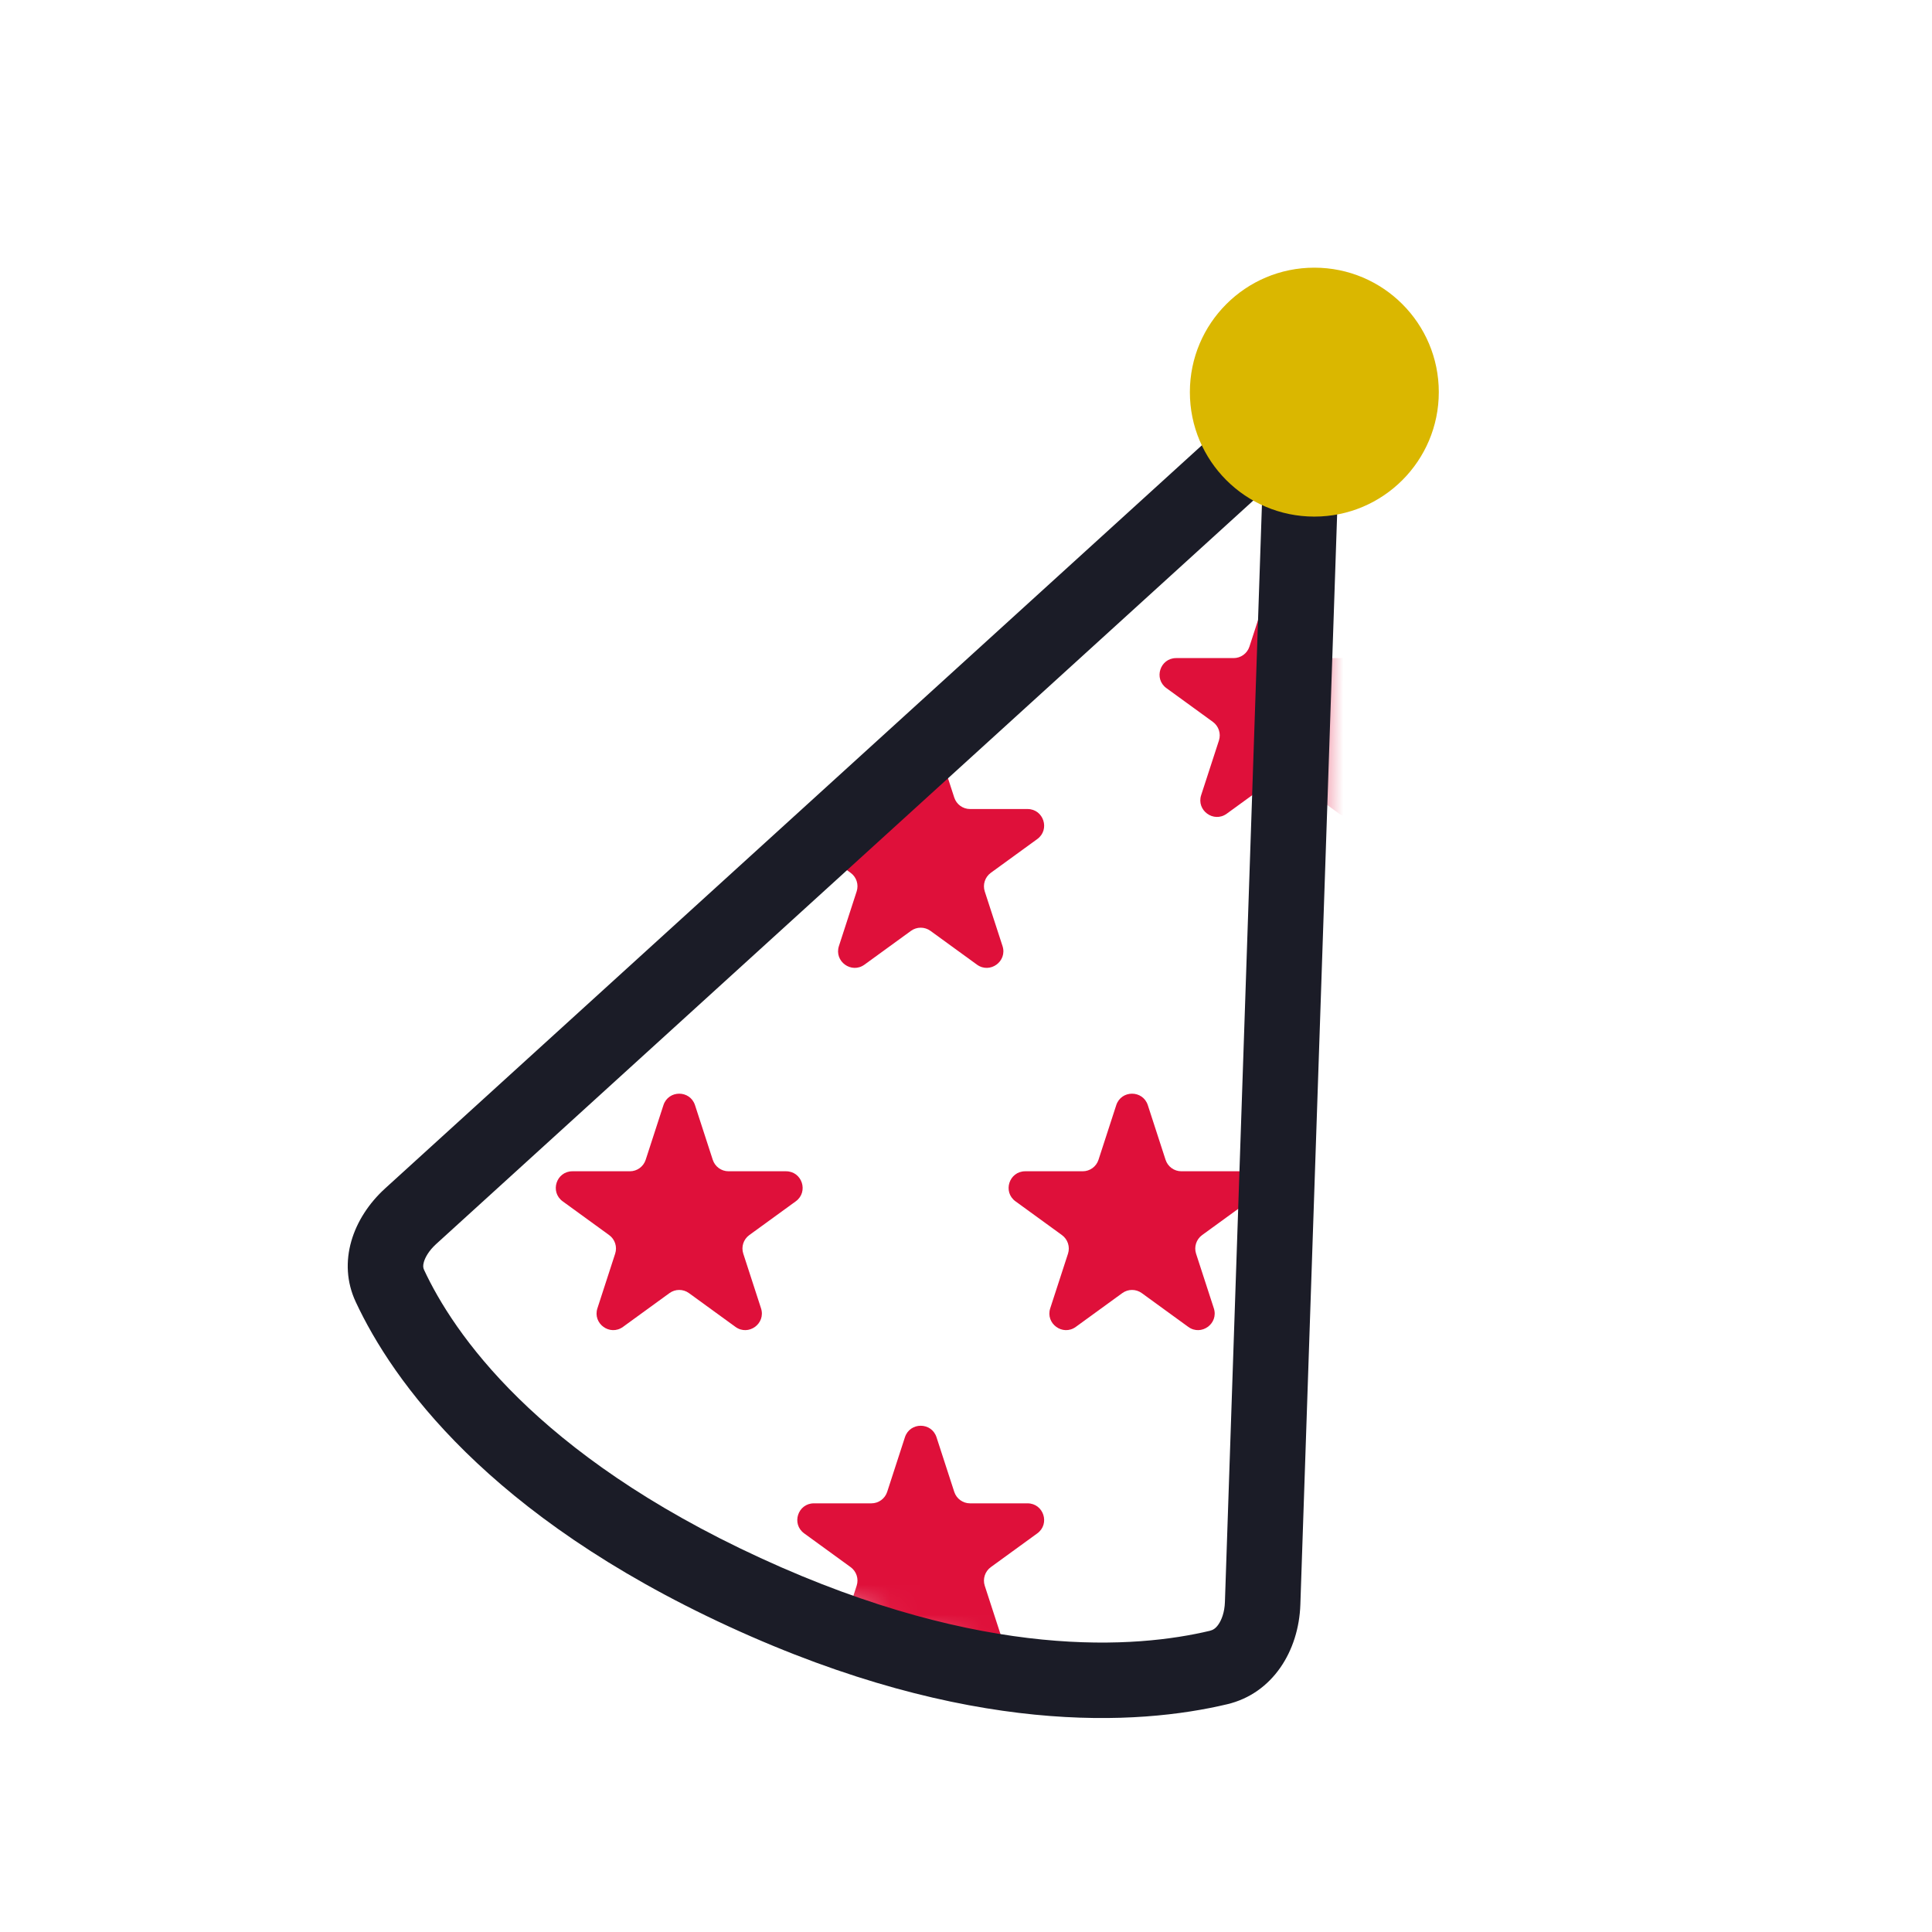
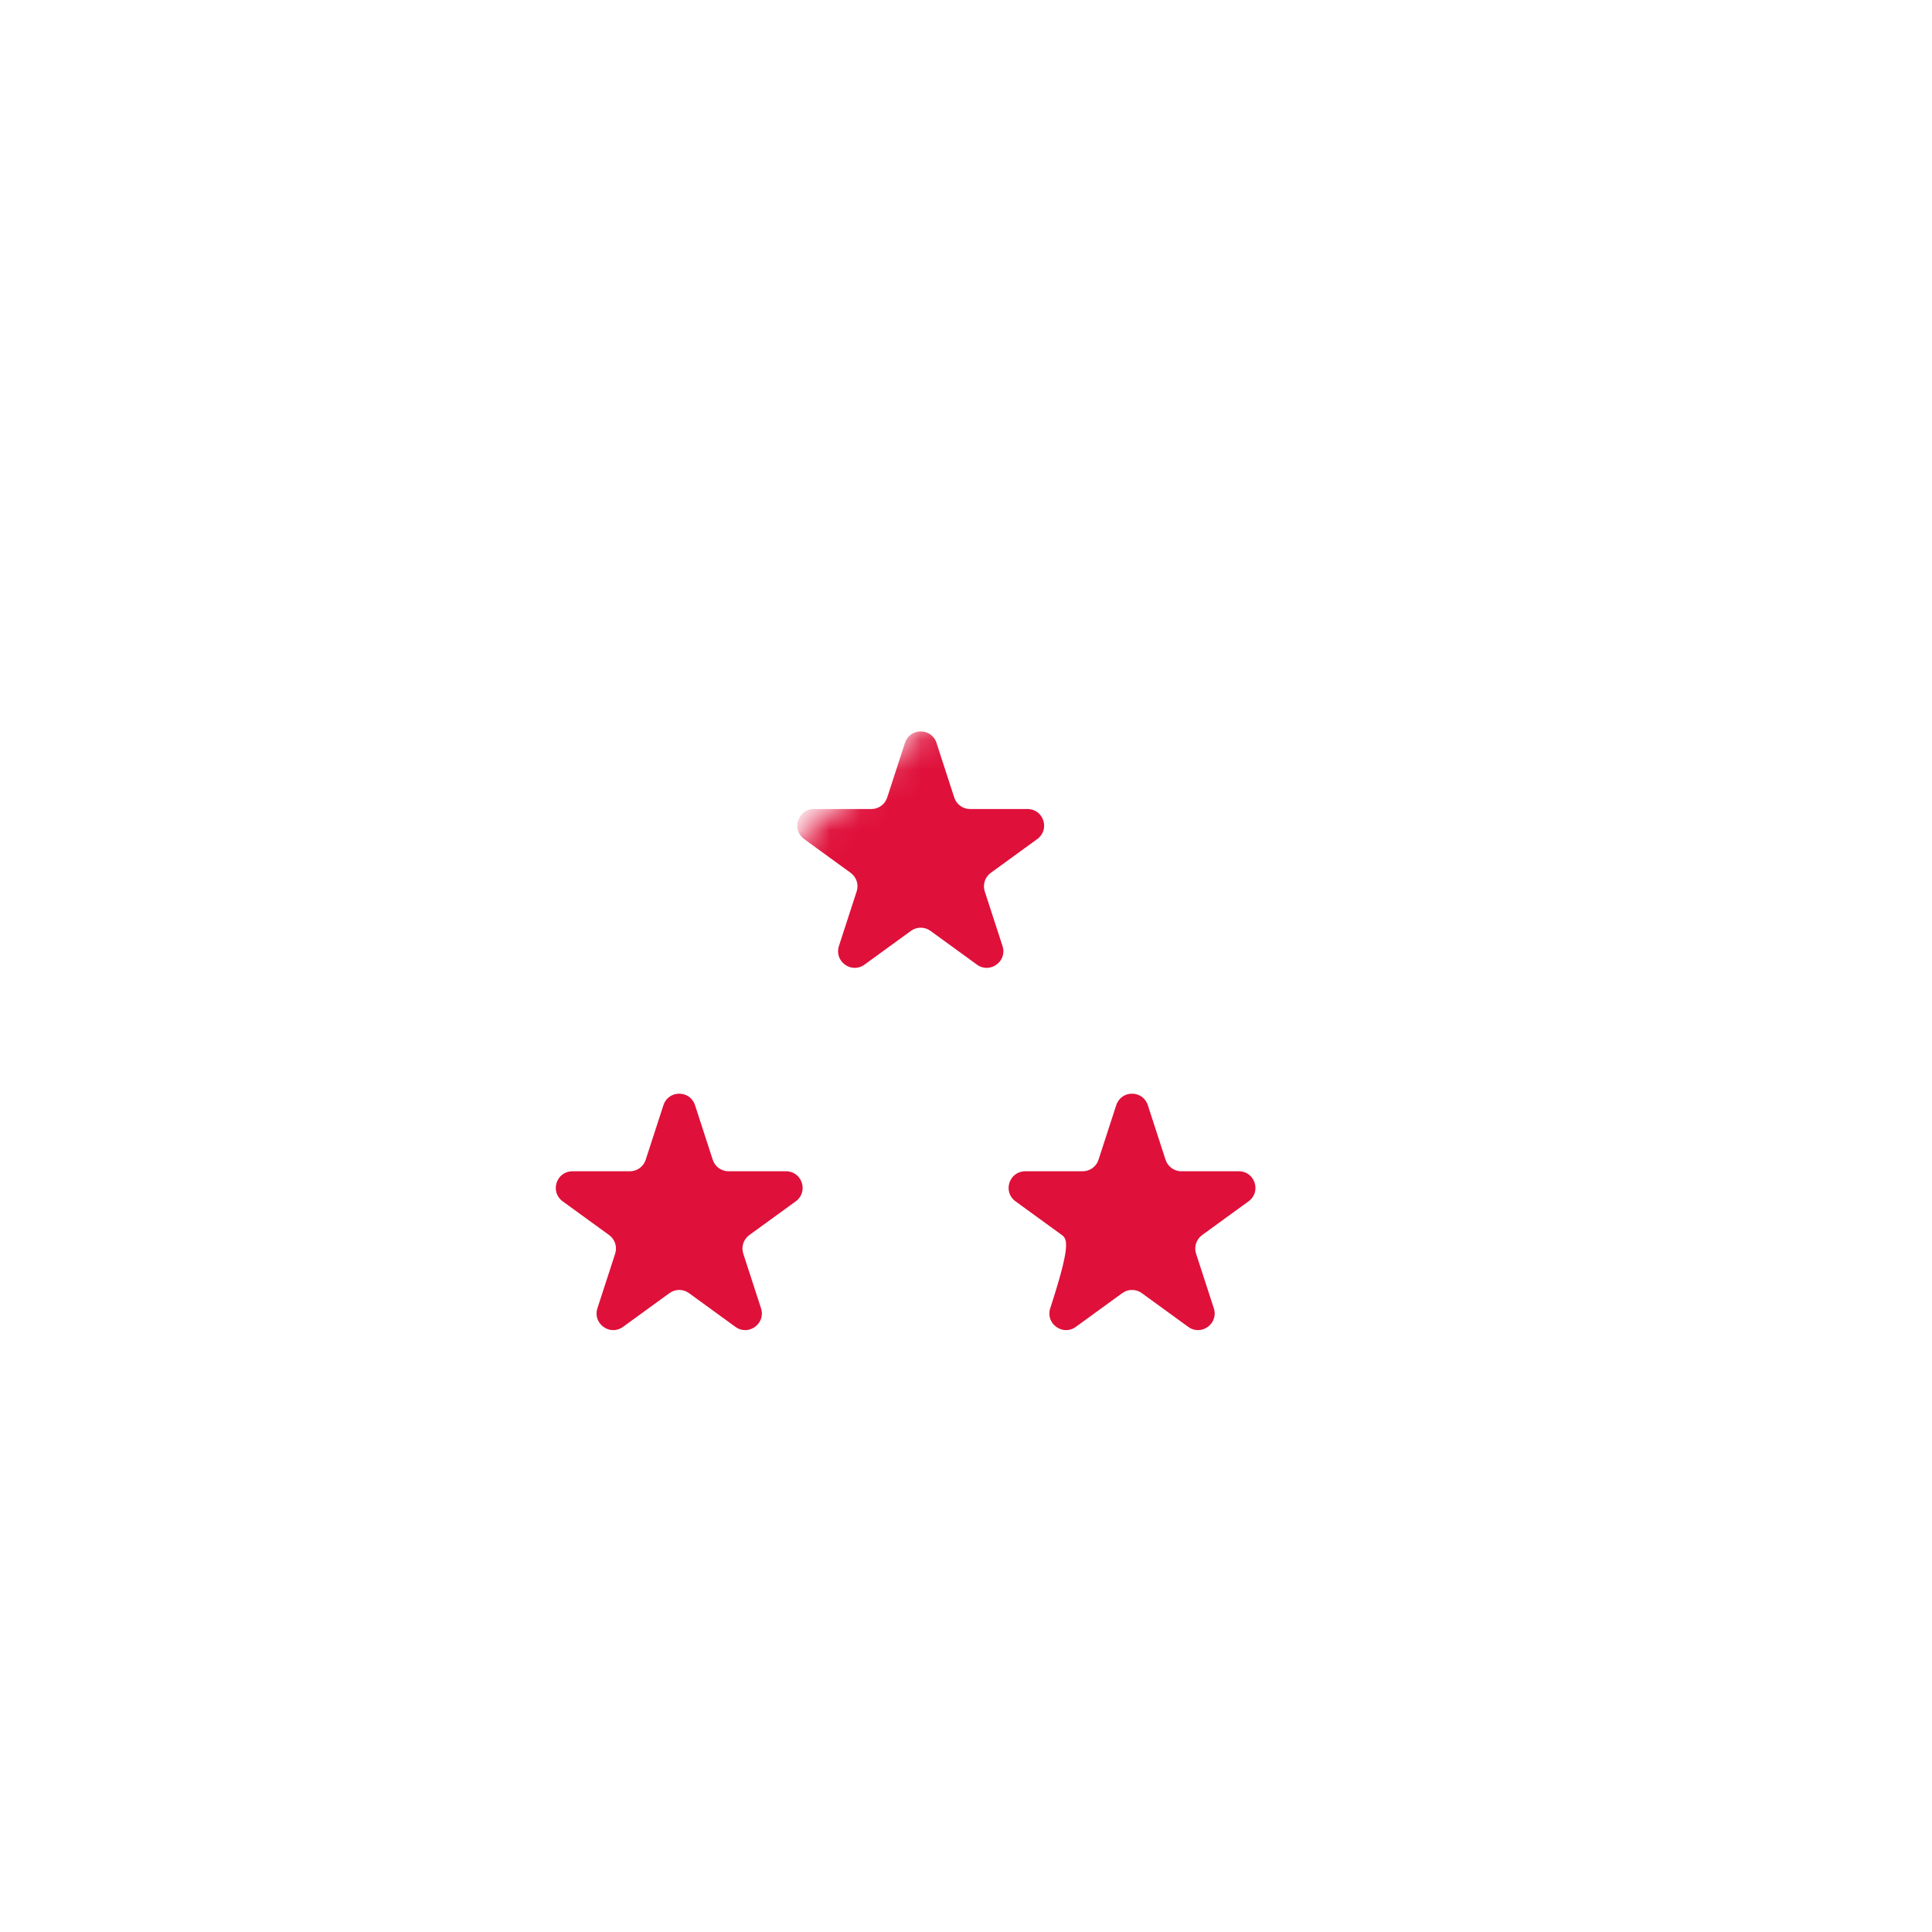
<svg xmlns="http://www.w3.org/2000/svg" width="64" height="64" viewBox="0 0 64 64" fill="none">
  <mask id="mask0_5484_40420" style="mask-type:alpha" maskUnits="userSpaceOnUse" x="11" y="16" width="33" height="41">
    <path d="M38.14 17.275C40.351 15.291 43.861 16.93 43.761 19.899L42.636 53.235C42.567 55.274 41.084 56.897 39.059 56.646C36.284 56.303 31.762 55.238 25.221 52.227C18.71 49.23 14.964 46.5 12.893 44.615C11.37 43.231 11.651 41.029 13.183 39.655L38.14 17.275Z" fill="#DF103A" />
  </mask>
  <g mask="url(#mask0_5484_40420)">
-     <path d="M36.977 36.61C37.142 36.103 37.858 36.103 38.023 36.61L38.611 38.42C38.685 38.647 38.896 38.8 39.134 38.8H41.038C41.571 38.8 41.792 39.482 41.361 39.795L39.821 40.914C39.629 41.054 39.548 41.303 39.621 41.529L40.21 43.34C40.374 43.846 39.794 44.268 39.363 43.955L37.823 42.836C37.63 42.696 37.37 42.696 37.177 42.836L35.637 43.955C35.206 44.268 34.626 43.846 34.79 43.34L35.379 41.529C35.452 41.303 35.371 41.054 35.179 40.914L33.639 39.795C33.208 39.482 33.429 38.8 33.962 38.8H35.866C36.104 38.8 36.315 38.647 36.389 38.42L36.977 36.61Z" fill="#DF103A" />
+     <path d="M36.977 36.61C37.142 36.103 37.858 36.103 38.023 36.61L38.611 38.42C38.685 38.647 38.896 38.8 39.134 38.8H41.038C41.571 38.8 41.792 39.482 41.361 39.795L39.821 40.914C39.629 41.054 39.548 41.303 39.621 41.529L40.21 43.34C40.374 43.846 39.794 44.268 39.363 43.955L37.823 42.836C37.63 42.696 37.37 42.696 37.177 42.836L35.637 43.955C35.206 44.268 34.626 43.846 34.79 43.34C35.452 41.303 35.371 41.054 35.179 40.914L33.639 39.795C33.208 39.482 33.429 38.8 33.962 38.8H35.866C36.104 38.8 36.315 38.647 36.389 38.42L36.977 36.61Z" fill="#DF103A" />
    <path d="M21.977 36.61C22.142 36.103 22.858 36.103 23.023 36.61L23.611 38.42C23.685 38.647 23.896 38.8 24.134 38.8H26.038C26.571 38.8 26.792 39.482 26.361 39.795L24.821 40.914C24.628 41.054 24.548 41.303 24.622 41.529L25.21 43.34C25.374 43.846 24.794 44.268 24.363 43.955L22.823 42.836C22.631 42.696 22.369 42.696 22.177 42.836L20.637 43.955C20.206 44.268 19.626 43.846 19.79 43.34L20.378 41.529C20.452 41.303 20.372 41.054 20.179 40.914L18.639 39.795C18.208 39.482 18.429 38.8 18.962 38.8H20.866C21.104 38.8 21.315 38.647 21.389 38.42L21.977 36.61Z" fill="#DF103A" />
    <path d="M29.977 24.61C30.142 24.103 30.858 24.103 31.023 24.61L31.611 26.42C31.685 26.647 31.896 26.8 32.134 26.8H34.038C34.571 26.8 34.792 27.482 34.361 27.795L32.821 28.914C32.629 29.054 32.548 29.303 32.621 29.529L33.21 31.34C33.374 31.846 32.794 32.268 32.363 31.955L30.823 30.836C30.631 30.696 30.369 30.696 30.177 30.836L28.637 31.955C28.206 32.268 27.626 31.846 27.79 31.34L28.378 29.529C28.452 29.303 28.372 29.054 28.179 28.914L26.639 27.795C26.208 27.482 26.429 26.8 26.962 26.8H28.866C29.104 26.8 29.315 26.647 29.389 26.42L29.977 24.61Z" fill="#DF103A" />
-     <path d="M29.977 47.61C30.142 47.103 30.858 47.103 31.023 47.61L31.611 49.42C31.685 49.647 31.896 49.8 32.134 49.8H34.038C34.571 49.8 34.792 50.482 34.361 50.795L32.821 51.914C32.629 52.054 32.548 52.303 32.621 52.529L33.21 54.34C33.374 54.846 32.794 55.268 32.363 54.955L30.823 53.836C30.631 53.696 30.369 53.696 30.177 53.836L28.637 54.955C28.206 55.268 27.626 54.846 27.79 54.34L28.378 52.529C28.452 52.303 28.372 52.054 28.179 51.914L26.639 50.795C26.208 50.482 26.429 49.8 26.962 49.8H28.866C29.104 49.8 29.315 49.647 29.389 49.42L29.977 47.61Z" fill="#DF103A" />
-     <path d="M41.977 19.61C42.142 19.103 42.858 19.103 43.023 19.61L43.611 21.42C43.685 21.647 43.896 21.8 44.134 21.8H46.038C46.571 21.8 46.792 22.482 46.361 22.795L44.821 23.914C44.629 24.054 44.548 24.303 44.621 24.529L45.21 26.34C45.374 26.846 44.794 27.268 44.363 26.955L42.823 25.836C42.63 25.696 42.37 25.696 42.177 25.836L40.637 26.955C40.206 27.268 39.626 26.846 39.79 26.34L40.379 24.529C40.452 24.303 40.371 24.054 40.179 23.914L38.639 22.795C38.208 22.482 38.429 21.8 38.962 21.8H40.866C41.104 21.8 41.315 21.647 41.389 21.42L41.977 19.61Z" fill="#DF103A" />
  </g>
-   <path fill-rule="evenodd" clip-rule="evenodd" d="M40.577 53.069L41.817 16.307L14.445 41.213C14.206 41.431 14.085 41.653 14.041 41.806C14.004 41.935 14.019 42.005 14.049 42.069C15.007 44.121 17.713 48.167 25.191 51.61C32.624 55.031 37.683 54.591 40.075 54.023C40.18 53.998 40.269 53.945 40.36 53.815C40.465 53.666 40.566 53.41 40.577 53.069ZM44.332 15.923C44.4 13.888 41.987 12.772 40.481 14.143L12.762 39.364C11.684 40.344 11.167 41.806 11.784 43.127C13.002 45.737 16.153 50.201 24.146 53.881C32.088 57.536 37.718 57.152 40.653 56.455C42.155 56.098 43.024 54.696 43.076 53.154L44.332 15.923Z" fill="#1B1C27" />
-   <circle cx="43.539" cy="12.99" r="4.123" fill="#DAB700" />
</svg>